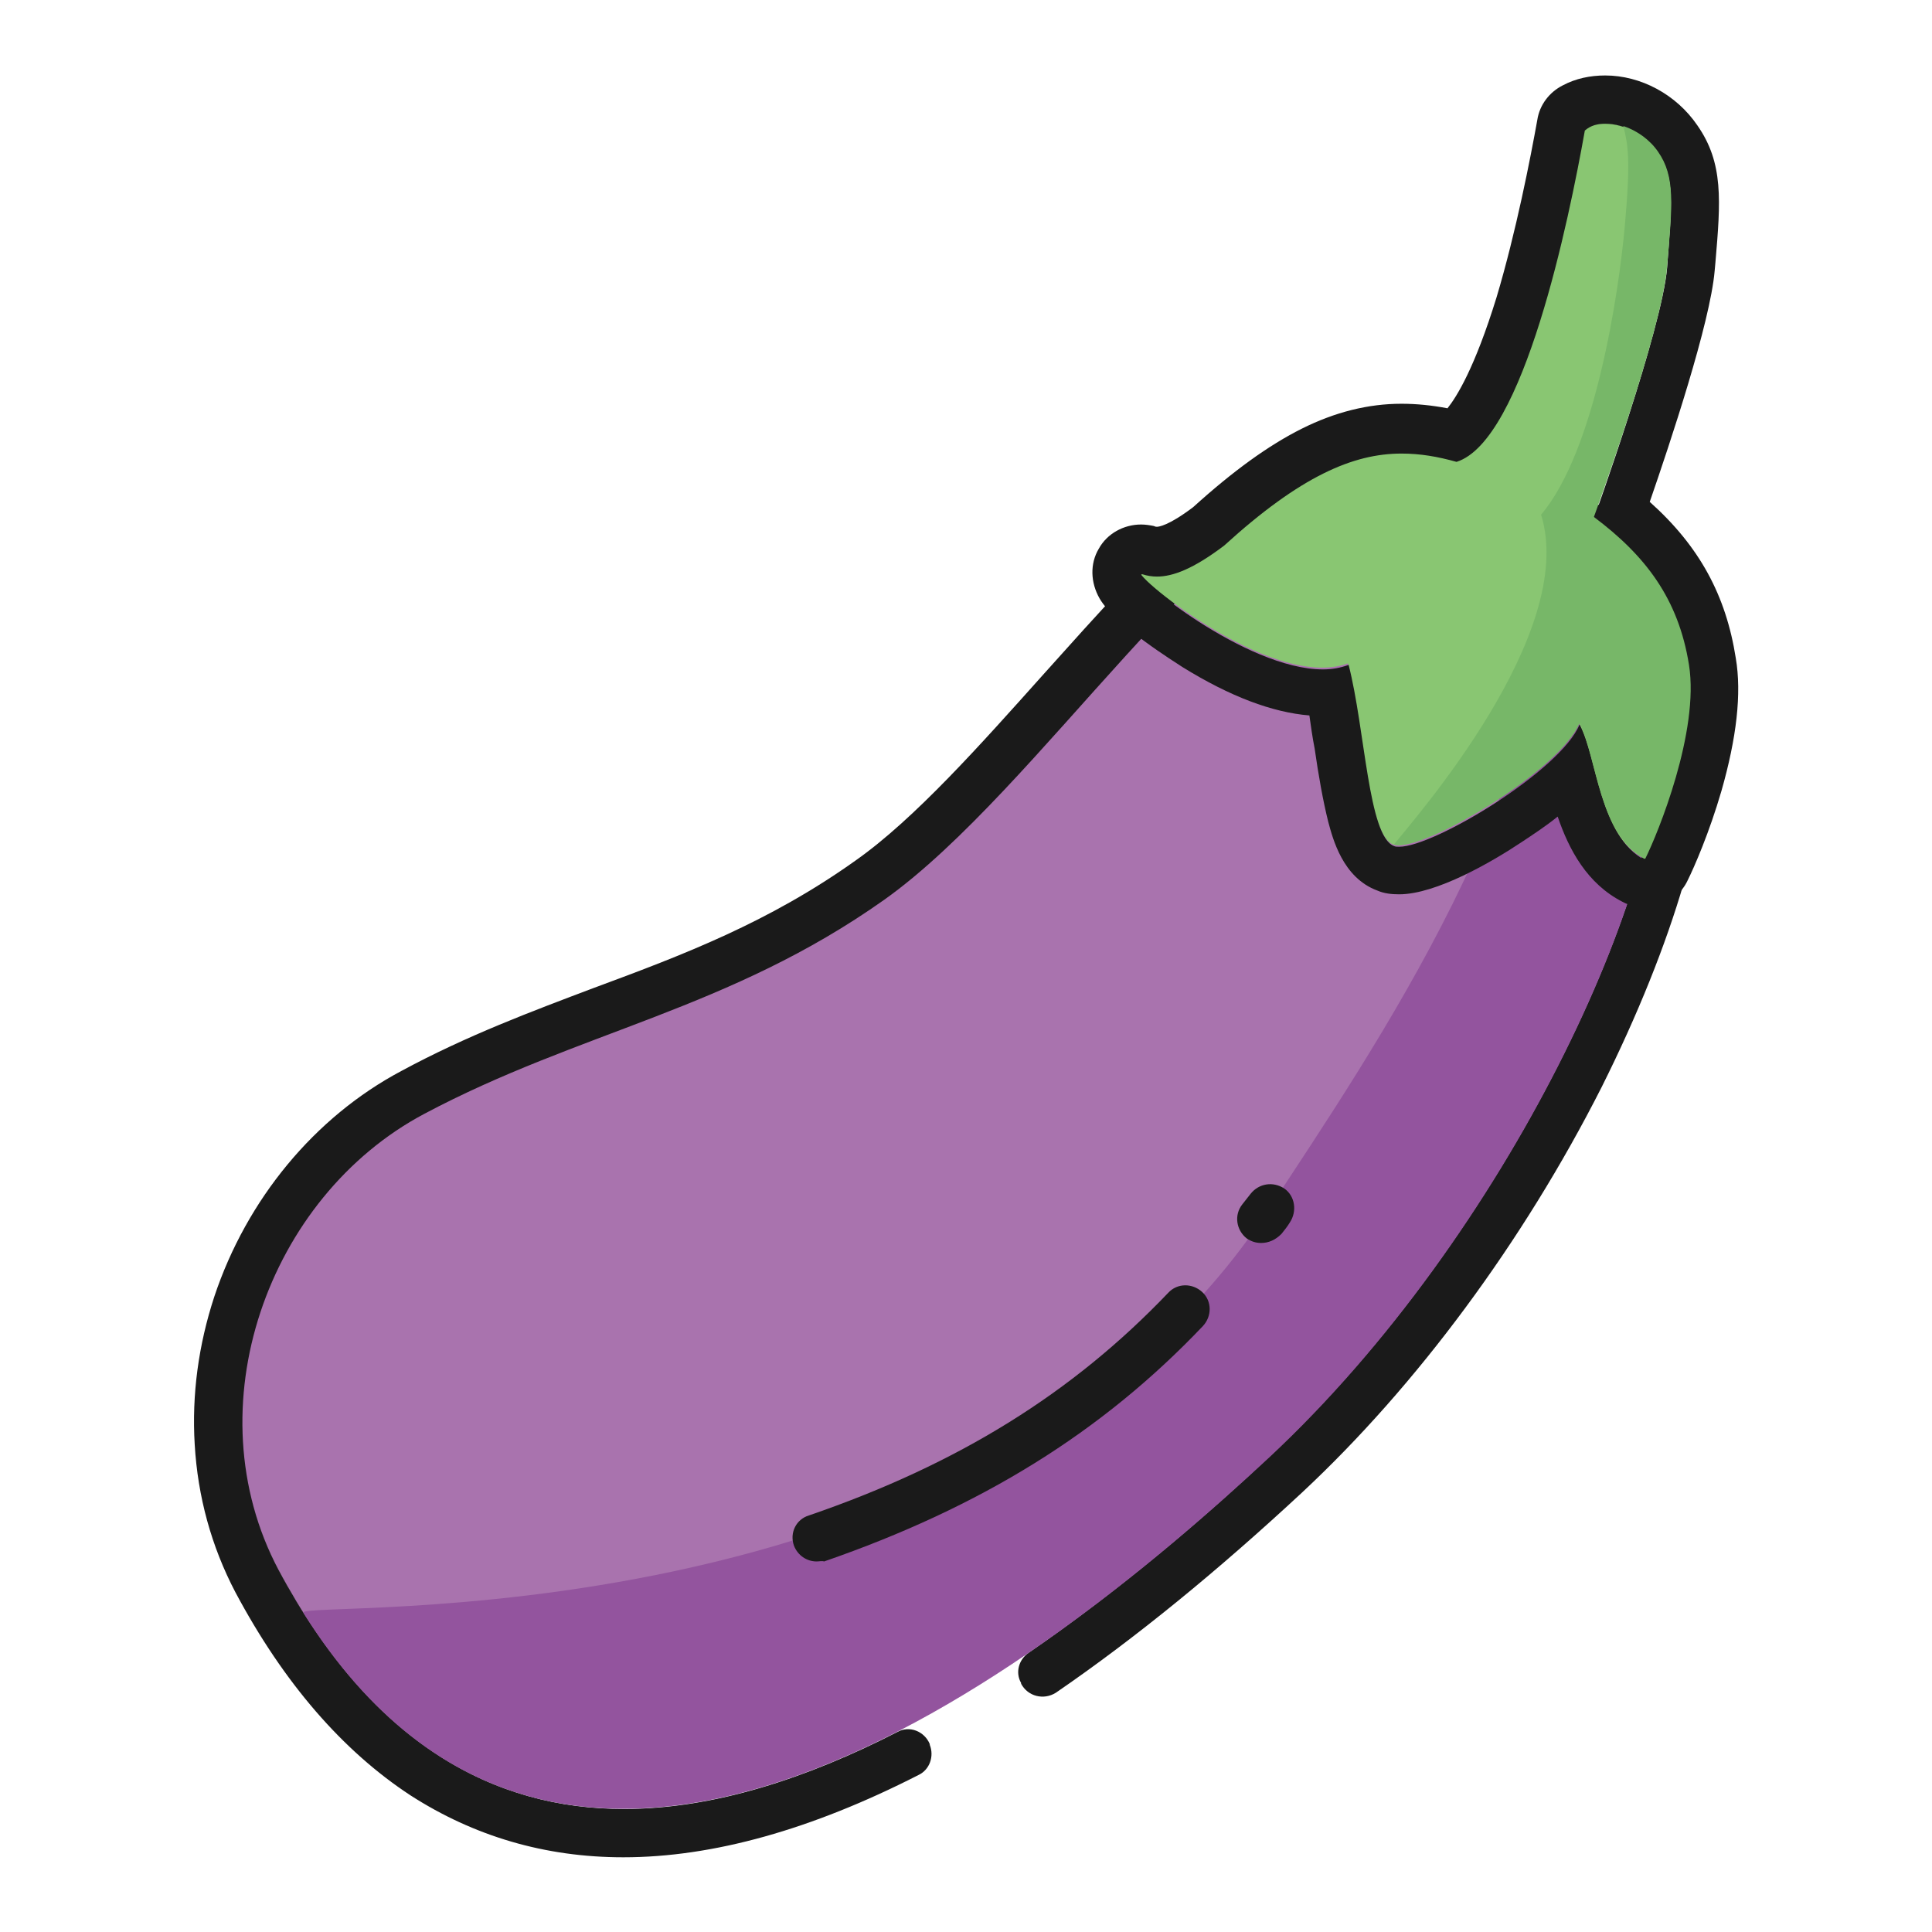
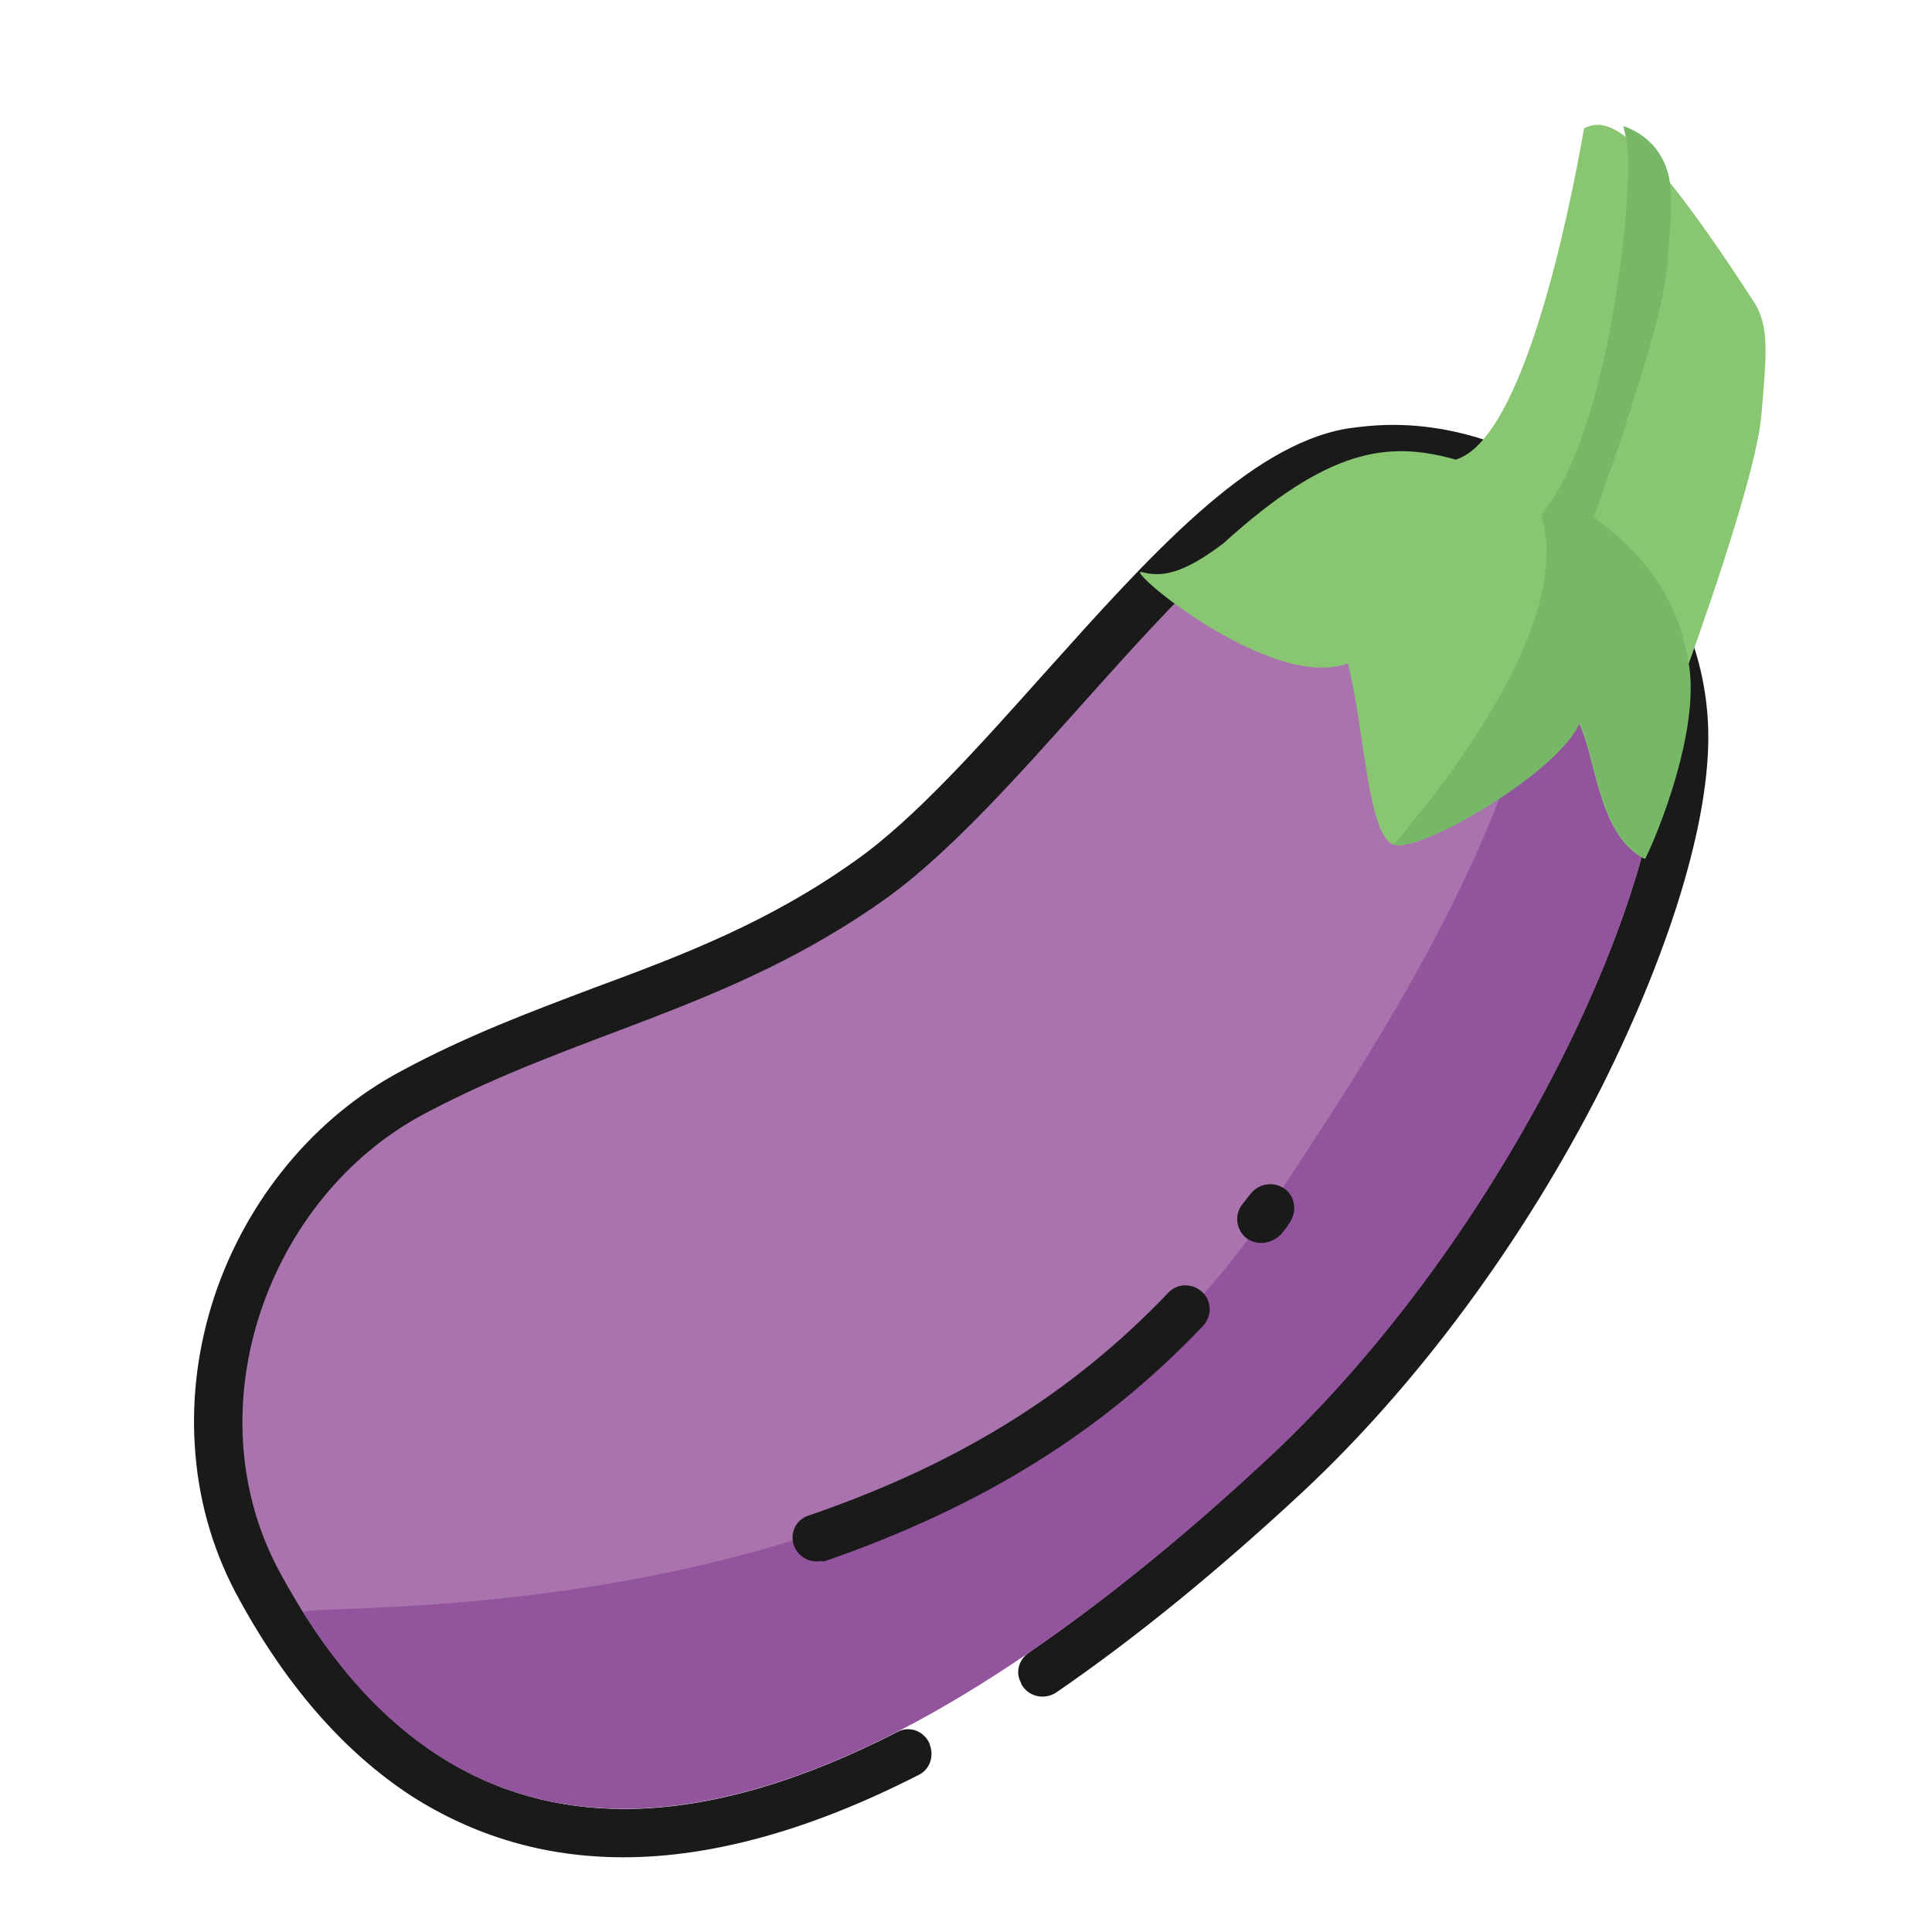
<svg xmlns="http://www.w3.org/2000/svg" version="1.1" x="0px" y="0px" viewBox="0 0 256 256" enable-background="new 0 0 256 256" xml:space="preserve">
  <g>
    <path fill="#a973ae" d="M36.8,207.9c-11.4-21.5-1.4-49.4,19.3-60.4c20.7-11,40.4-13.8,61-28.4c20.5-14.6,43.9-52.8,62.4-56.1 c18.5-3.3,39.1,12.1,40.4,32.8c1.3,20.7-20.1,67.5-51.8,97.1C136.3,222.6,71.3,272.9,36.8,207.9z" />
    <path fill="#1a1a1a" d="M226.3,95.5c-0.6-10.6-5.5-20.5-13.8-28c-7.8-7.1-18-11.2-27.9-11.2v6.4v-6.4c-2.1,0-4.2,0.2-6.2,0.5 c-13.1,2.3-26.1,16.9-40,32.4c-8.5,9.5-17.2,19.3-25,24.8c-11.5,8.2-22.8,12.5-34.7,16.9c-8.2,3.1-16.8,6.3-25.5,11 c-11.5,6.1-20.5,17-24.8,29.9c-2.1,6.4-3,13-2.6,19.6c0.4,6.9,2.2,13.5,5.4,19.6c6.4,12,14.2,21,23.2,26.9 c8.4,5.4,17.8,8.2,28.2,8.2c11.9,0,25-3.7,39.1-10.9c1.5-0.7,2.1-2.5,1.5-4c0,0,0,0,0-0.1c-0.7-1.7-2.7-2.5-4.3-1.6 c-11.9,6.1-24.3,10.2-36.2,10.2c-17.2,0-33.4-8.5-45.8-31.7c-11.4-21.5-1.4-49.4,19.3-60.4c20.7-11,40.4-13.8,61-28.4 c20.5-14.6,43.9-52.8,62.4-56.1c1.7-0.3,3.4-0.4,5.1-0.4c17,0,34.2,14.4,35.3,33.2c1.3,20.7-20.1,67.5-51.8,97.1 c-8.6,8.1-19.7,17.6-31.9,26c-1.3,0.9-1.8,2.6-1,4c0,0,0,0,0,0.1c0.9,1.7,3,2.2,4.6,1.2c10.5-7.2,21.4-16.1,32.7-26.6 c15.1-14.1,29.2-33.1,39.6-53.6C221.8,124.9,227,107.2,226.3,95.5L226.3,95.5z" />
    <path fill="#93549e" d="M168.2,160.1c13.8-21.1,38.5-56.7,37.6-89.9c7.9,6,13.5,15.2,14.2,25.8c1.3,20.7-20.1,67.5-51.8,97.1 c-30.8,28.7-92.8,76.7-128,20.6C39,211.9,130.1,218.6,168.2,160.1L168.2,160.1z" />
-     <path fill="#89c672" d="M209.9,17c-2.1,11.9-8.1,41.2-17,43.9c-8.9-2.5-16.8-1.6-30.8,11.1c-5.4,4.1-8.2,4.5-10.8,3.8 s17.1,15.9,27.3,12.1c2.2,8.6,2.6,22.7,6,24c3.4,1.3,22-9.7,24.6-16.1c2.3,4.5,2.5,14.8,8.7,18c1.7-3.4,7.2-16.9,5.8-25.7 c-1.4-8.8-5.8-14.5-12.6-19.6c0,0,9.1-24.9,9.7-33.2c0.7-8.2,1.1-11.9-1.2-15.2C217.4,16.9,213.1,15.4,209.9,17L209.9,17z" />
-     <path fill="#1a1a1a" d="M212.7,16.4c2.6,0,5.3,1.5,7,3.9c2.3,3.3,1.8,6.9,1.2,15.2c-0.7,8.2-9.7,33.2-9.7,33.2 c6.8,5.1,11.2,10.8,12.6,19.6c1.4,8.8-4.1,22.3-5.8,25.7c-6.1-3.2-6.3-13.5-8.7-18c-2.4,6-19.2,16.2-23.9,16.2 c-0.3,0-0.5,0-0.7-0.1c-3.4-1.3-3.8-15.4-6-24c-1.1,0.4-2.2,0.6-3.4,0.6c-10.3,0-25.5-12.6-24-12.6c0,0,0.1,0,0.1,0 c0.6,0.2,1.3,0.3,1.9,0.3c2.1,0,4.8-1,8.9-4.1c10.1-9.2,17.1-12.2,23.5-12.2c2.5,0,4.8,0.4,7.3,1.1c8.9-2.8,14.9-32.1,17-43.9 C210.8,16.6,211.7,16.4,212.7,16.4 M212.7,10c-2,0-3.9,0.4-5.6,1.3c-1.8,0.9-3.1,2.6-3.4,4.6c-0.9,5-2.8,14.8-5.4,23.5 c-2.9,9.4-5.3,13.2-6.5,14.7c-2.1-0.4-4.1-0.6-6.1-0.6c-4.4,0-8.8,1.1-13.2,3.3c-4.4,2.2-9.1,5.6-14.4,10.4 c-3.3,2.5-4.6,2.6-4.8,2.6c-0.1,0-0.2,0-0.4-0.1c-0.5-0.1-1.1-0.2-1.7-0.2c-2.3,0-4.5,1.2-5.6,3.2c-1.2,2-1.1,4.5,0.1,6.6 c2,3.5,10.1,8.5,11,9.1c6.3,3.9,11.9,6,16.8,6.4c0.2,1.4,0.4,2.9,0.7,4.4c0.5,3.5,1.1,6.9,1.8,9.7c0.6,2.2,1.9,7.4,6.5,9.1 c0.9,0.4,1.9,0.5,2.9,0.5c4.9,0,12.3-4.3,16.2-6.9c1.5-1,3.2-2.1,4.8-3.4c1.5,4.4,3.9,8.9,8.6,11.3c0.9,0.5,1.9,0.7,2.9,0.7 c0.7,0,1.3-0.1,2-0.3c1.6-0.5,3-1.7,3.7-3.2c0.9-1.8,2.9-6.4,4.5-11.9c2-7,2.7-12.9,1.9-17.6c-1.3-8.3-4.8-14.8-11.4-20.7 c2.7-7.8,8-23.7,8.6-30.6l0.1-1.1c0.7-8.2,1.1-13.2-2.4-18.2C222.1,12.5,217.4,10,212.7,10z" />
+     <path fill="#89c672" d="M209.9,17c-2.1,11.9-8.1,41.2-17,43.9c-8.9-2.5-16.8-1.6-30.8,11.1c-5.4,4.1-8.2,4.5-10.8,3.8 s17.1,15.9,27.3,12.1c2.2,8.6,2.6,22.7,6,24c3.4,1.3,22-9.7,24.6-16.1c2.3,4.5,2.5,14.8,8.7,18c1.7-3.4,7.2-16.9,5.8-25.7 c0,0,9.1-24.9,9.7-33.2c0.7-8.2,1.1-11.9-1.2-15.2C217.4,16.9,213.1,15.4,209.9,17L209.9,17z" />
    <path fill="#77b768" d="M215.3,29.9c-0.8,8.9-3.9,29.8-11.1,38.3c4.9,15.7-16.7,40.2-19.5,43.7c1.4,0.5,5.6-1.1,10.1-3.7 c6.2-3.5,13-8.7,14.5-12.4c2.3,4.5,2.5,14.8,8.7,18c1.7-3.4,7.2-16.9,5.8-25.7c-1.4-8.8-5.8-14.5-12.6-19.6c0,0,9.1-24.9,9.7-33.2 c0.7-8.2,1.1-11.9-1.2-15.2c-1.1-1.6-2.8-2.8-4.6-3.4C215.7,19.1,216.1,21,215.3,29.9L215.3,29.9z" />
    <path fill="#1a1a1a" d="M108.2,206.9c-1.3,0-2.5-0.8-3-2.1c-0.6-1.7,0.3-3.5,2-4c19.8-6.8,34.9-16.2,47.6-29.5 c1.2-1.3,3.2-1.3,4.5-0.1c1.3,1.2,1.3,3.2,0.1,4.5c-13.4,14.1-29.4,24-50.2,31.2C108.9,206.8,108.6,206.9,108.2,206.9z  M167.1,164.7c-0.7,0-1.3-0.2-1.9-0.6c-1.4-1.1-1.7-3.1-0.6-4.5l1.1-1.4c1.1-1.4,3-1.7,4.5-0.7c1.4,1,1.7,3,0.7,4.5 c-0.3,0.5-0.7,1-1.1,1.5C169,164.3,168.1,164.7,167.1,164.7L167.1,164.7z" />
  </g>
</svg>